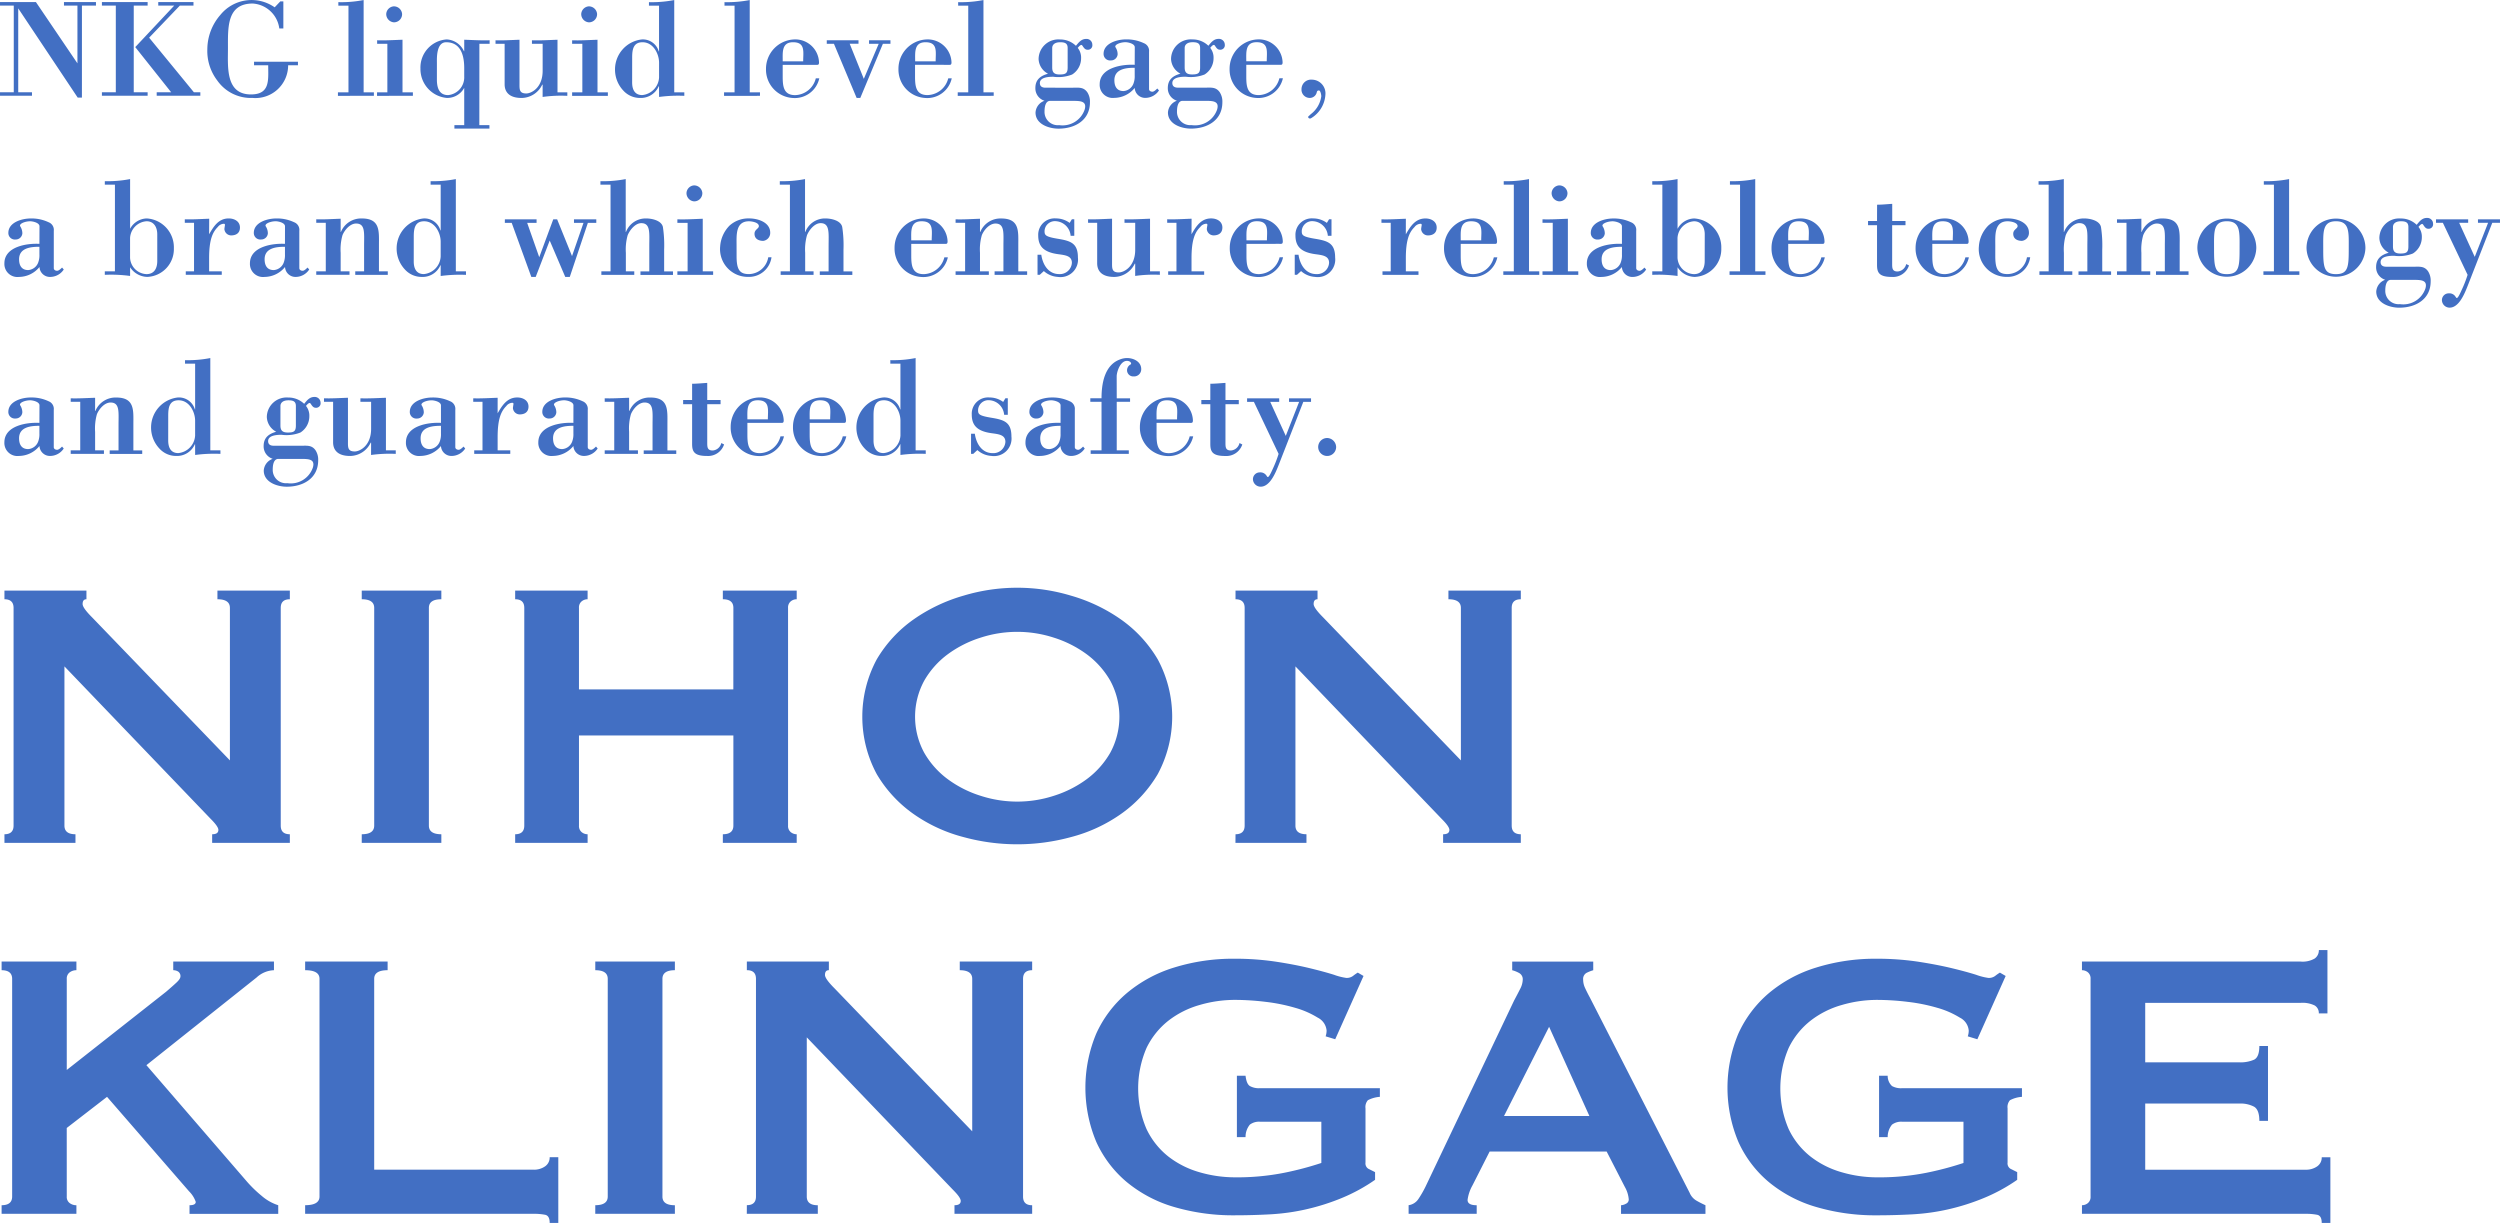
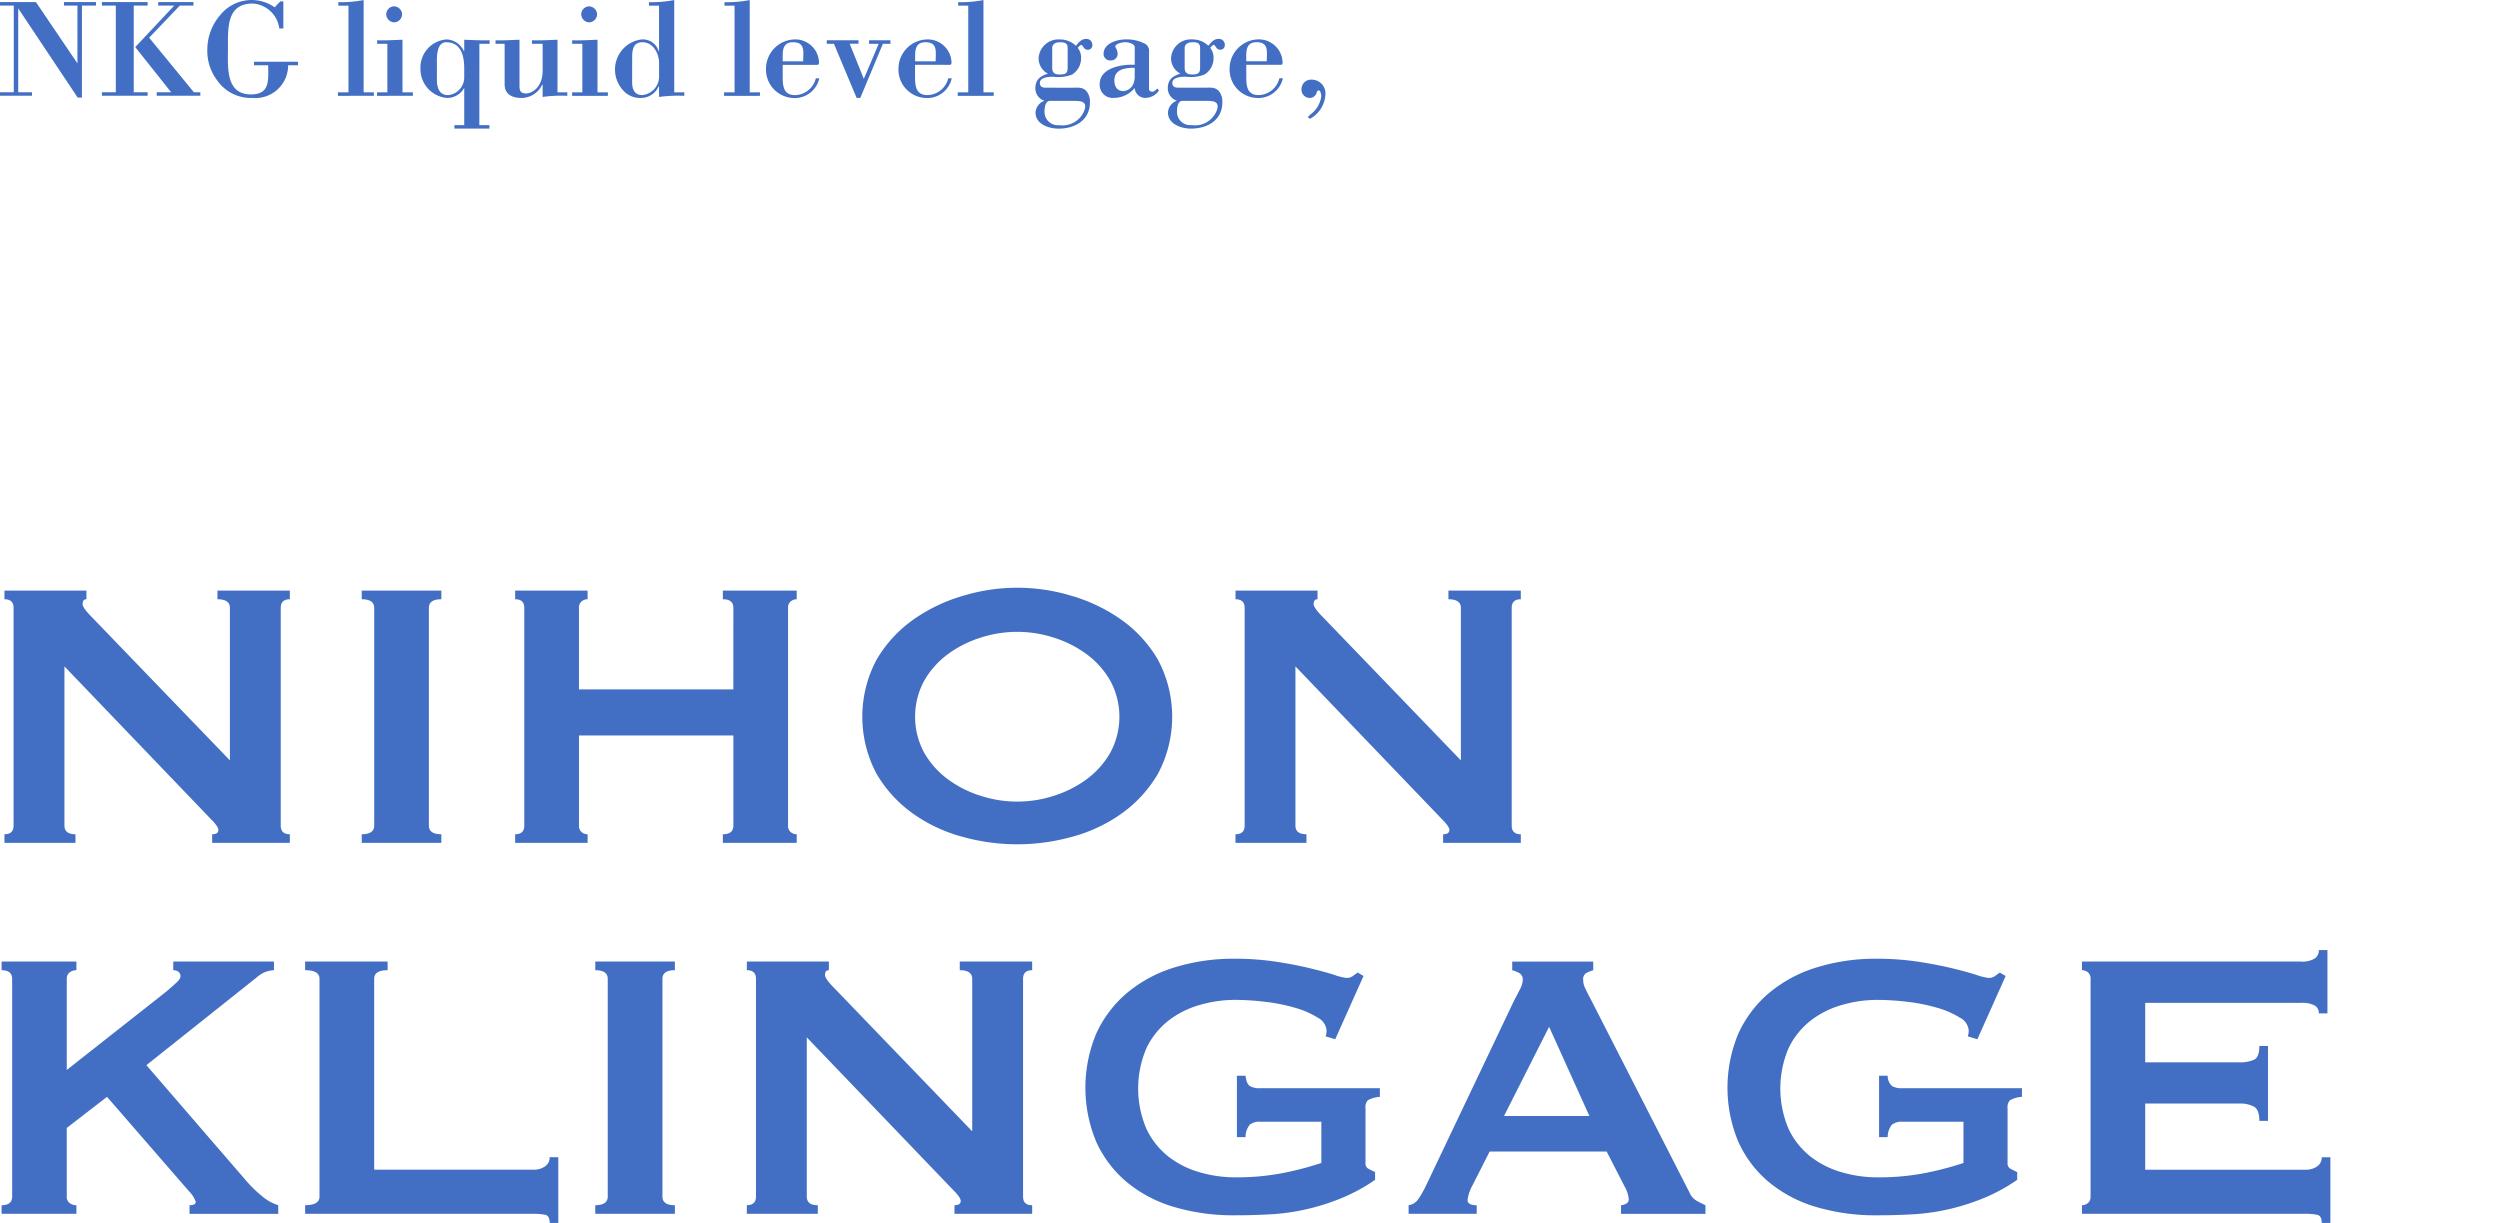
<svg xmlns="http://www.w3.org/2000/svg" width="257" height="125.718" viewBox="0 0 257 125.718">
  <g id="グループ_14" data-name="グループ 14" transform="translate(-2376.101 823.564)">
    <path id="パス_714" data-name="パス 714" d="M1004.883,358.876v-6.509H1004a1.033,1.033,0,0,1-.417.864,2.474,2.474,0,0,1-1.456.319h-22.48v.89a.95.95,0,0,1,.616.22.815.815,0,0,1,.27.665v22.382a.815.815,0,0,1-.27.667.952.952,0,0,1-.616.223v.885h22.974a6,6,0,0,1,1.21.1c.31.067.465.344.465.838h.889v-6.755h-.889a1.1,1.1,0,0,1-.465.937,1.989,1.989,0,0,1-1.21.345H986.15v-6.8h9.661a3,3,0,0,1,1.529.322c.363.214.542.7.542,1.454h.89v-7.691h-.89c0,.757-.179,1.225-.542,1.406a3.485,3.485,0,0,1-1.529.271H986.15v-6.114h15.973a2.837,2.837,0,0,1,1.456.272.9.9,0,0,1,.417.813Zm-33.078-3.845-.592-.346a4.52,4.52,0,0,0-.494.346,1.084,1.084,0,0,1-.69.2,6.133,6.133,0,0,1-1.257-.32c-.673-.213-1.522-.444-2.539-.689s-2.186-.469-3.5-.669a28.414,28.414,0,0,0-4.142-.294,20.439,20.439,0,0,0-6.286.913,13.933,13.933,0,0,0-4.857,2.636,11.89,11.89,0,0,0-3.13,4.164,14.4,14.4,0,0,0,0,11.093,11.627,11.627,0,0,0,3.13,4.144,13.58,13.58,0,0,0,4.857,2.563,21.537,21.537,0,0,0,6.286.863q1.772,0,3.623-.1a22.047,22.047,0,0,0,3.7-.518,22.8,22.8,0,0,0,3.648-1.159,17.926,17.926,0,0,0,3.428-1.871v-.791c-.264-.131-.493-.246-.689-.344a.644.644,0,0,1-.3-.641v-5.57a1.059,1.059,0,0,1,.246-.838,3.085,3.085,0,0,1,1.232-.346v-.888H961.154a1.916,1.916,0,0,1-1.033-.222,1.416,1.416,0,0,1-.445-1.06h-.886v6.311h.886a1.986,1.986,0,0,1,.445-1.284,1.565,1.565,0,0,1,1.033-.3h6.313v4.241a32.409,32.409,0,0,1-3.821,1.01,24.788,24.788,0,0,1-5.052.466,12.958,12.958,0,0,1-3.624-.517,9.4,9.4,0,0,1-3.2-1.6,7.937,7.937,0,0,1-2.269-2.835,10.565,10.565,0,0,1,0-8.357,8,8,0,0,1,2.269-2.811,9.4,9.4,0,0,1,3.2-1.6,12.963,12.963,0,0,1,3.624-.521,26.6,26.6,0,0,1,3.129.2,18.321,18.321,0,0,1,3.057.615,9.068,9.068,0,0,1,2.318,1.011,1.64,1.64,0,0,1,.91,1.33,1.8,1.8,0,0,1-.1.591l.986.3Zm-61.378,24.451h7V378.6c-.627,0-.939-.181-.939-.544a4.115,4.115,0,0,1,.495-1.479l1.775-3.5h12.027l1.874,3.646a3.1,3.1,0,0,1,.4,1.284.473.473,0,0,1-.3.443,1.152,1.152,0,0,1-.495.15v.885h8.679V378.6c-.362-.167-.683-.33-.961-.494a1.683,1.683,0,0,1-.667-.79l-10.252-20.064c-.233-.429-.4-.773-.519-1.037a1.963,1.963,0,0,1-.173-.788.721.721,0,0,1,.346-.715,3.912,3.912,0,0,1,.69-.27v-.89h-8.33v.89a2.96,2.96,0,0,1,.738.3.73.73,0,0,1,.345.69,2.166,2.166,0,0,1-.27.936c-.182.362-.389.758-.617,1.184L912.15,376.72a10.473,10.473,0,0,1-.714,1.234,1.442,1.442,0,0,1-1.009.642Zm9.808-10.057,4.635-9.169,4.141,9.169ZM905.793,355.03l-.592-.346a4.841,4.841,0,0,0-.493.346,1.083,1.083,0,0,1-.69.2,6.2,6.2,0,0,1-1.257-.32q-1.01-.319-2.539-.689t-3.5-.669a28.329,28.329,0,0,0-4.14-.294,20.443,20.443,0,0,0-6.285.913,13.91,13.91,0,0,0-4.854,2.636,11.9,11.9,0,0,0-3.133,4.164,14.428,14.428,0,0,0,0,11.093,11.637,11.637,0,0,0,3.133,4.144,13.558,13.558,0,0,0,4.854,2.563,21.541,21.541,0,0,0,6.285.863q1.774,0,3.624-.1a22.09,22.09,0,0,0,3.7-.518,22.873,22.873,0,0,0,3.649-1.159,17.86,17.86,0,0,0,3.424-1.871v-.791l-.689-.344a.647.647,0,0,1-.295-.641v-5.57a1.054,1.054,0,0,1,.247-.838,3.113,3.113,0,0,1,1.231-.346v-.888H895.143a1.915,1.915,0,0,1-1.035-.222c-.233-.148-.377-.5-.444-1.06h-.889v6.311h.889a1.981,1.981,0,0,1,.444-1.284,1.564,1.564,0,0,1,1.035-.3h6.313v4.241a32.477,32.477,0,0,1-3.823,1.01,24.787,24.787,0,0,1-5.054.466,12.983,12.983,0,0,1-3.624-.517,9.44,9.44,0,0,1-3.2-1.6,7.959,7.959,0,0,1-2.266-2.835,10.537,10.537,0,0,1,0-8.357,8.019,8.019,0,0,1,2.266-2.811,9.435,9.435,0,0,1,3.2-1.6,12.988,12.988,0,0,1,3.624-.521,26.611,26.611,0,0,1,3.131.2,18.313,18.313,0,0,1,3.055.615,9.077,9.077,0,0,1,2.32,1.011,1.649,1.649,0,0,1,.912,1.33,1.939,1.939,0,0,1-.1.591l.985.3Zm-63.4,24.451h7.3V378.6c-.759,0-1.134-.3-1.134-.89V361.341l15.035,15.677c.525.525.789.9.789,1.133,0,.3-.214.446-.64.446v.885h7.985V378.6q-.937,0-.936-.89V355.324q0-.885.936-.885v-.89h-7.443v.89c.852,0,1.281.3,1.281.885V371l-14.151-14.692q-.985-.985-.985-1.381c0-.327.13-.491.4-.491v-.89h-8.432v.89q.937,0,.938.885v22.382q0,.889-.938.89Zm-15.578,0H835V378.6q-1.28,0-1.279-.89V355.324q0-.885,1.279-.885v-.89h-8.183v.89q1.281,0,1.281.885v22.382q0,.889-1.281.89Zm-3.8.937v-6.755h-.887a1.1,1.1,0,0,1-.468.937,1.979,1.979,0,0,1-1.208.345H804.089V355.324q0-.885,1.38-.885v-.89H796.99v.89q1.478,0,1.477.885v22.382q0,.889-1.477.89v.885h23.465a5.963,5.963,0,0,1,1.208.1c.312.067.468.344.468.838Zm-50.533-9.762,4.143-3.2,8.43,9.71a2.831,2.831,0,0,1,.69,1.086c0,.23-.213.346-.64.346v.885h9.12V378.6a4.845,4.845,0,0,1-1.7-.962,12.591,12.591,0,0,1-1.505-1.454L780.672,364.2l11.338-9.022a2.768,2.768,0,0,1,1.775-.739v-.89H783.432v.89a.923.923,0,0,1,.518.148.552.552,0,0,1,.221.495c0,.162-.132.368-.394.614s-.624.566-1.084.96l-10.208,8.037v-9.368a.781.781,0,0,1,.3-.665,1.124,1.124,0,0,1,.692-.22v-.89h-7.69v.89c.72,0,1.084.3,1.084.885v22.382c0,.592-.364.89-1.084.89v.885h7.69V378.6a1.125,1.125,0,0,1-.692-.223.781.781,0,0,1-.3-.667Zm120.144-29.31h7.3v-.885c-.758,0-1.134-.3-1.134-.89V323.206l15.035,15.677c.526.525.792.9.792,1.133,0,.3-.217.446-.645.446v.885h7.988v-.885c-.623,0-.937-.3-.937-.89V317.19c0-.59.314-.885.937-.885v-.89H914.52v.89c.852,0,1.281.3,1.281.885v15.679l-14.151-14.692q-.987-.985-.986-1.381,0-.491.4-.491v-.89h-8.431v.89c.624,0,.938.3.938.885v22.382c0,.593-.314.89-.938.89Zm-27.952-25.412a17.192,17.192,0,0,0-5.128,2.439,13.23,13.23,0,0,0-3.8,4.12,12.468,12.468,0,0,0,0,11.779,13.205,13.205,0,0,0,3.8,4.116,15.847,15.847,0,0,0,5.128,2.365,20.937,20.937,0,0,0,11.043,0,15.83,15.83,0,0,0,5.127-2.365,13.193,13.193,0,0,0,3.8-4.116,12.468,12.468,0,0,0,0-11.779,13.218,13.218,0,0,0-3.8-4.12,17.172,17.172,0,0,0-5.127-2.439,19.139,19.139,0,0,0-11.043,0m9.27,4.313a11.548,11.548,0,0,1,3.376,1.7,8.861,8.861,0,0,1,2.44,2.736,7.768,7.768,0,0,1,0,7.394,8.861,8.861,0,0,1-2.44,2.736,11.487,11.487,0,0,1-3.376,1.7,12.174,12.174,0,0,1-7.5,0,11.45,11.45,0,0,1-3.376-1.7,8.845,8.845,0,0,1-2.44-2.736,7.766,7.766,0,0,1,0-7.394,8.845,8.845,0,0,1,2.44-2.736,11.51,11.51,0,0,1,3.376-1.7,12.175,12.175,0,0,1,7.5,0m-32.935,5.325H825.14V317.19a.8.8,0,0,1,.271-.665.939.939,0,0,1,.616-.22v-.89h-7.447v.89q.937,0,.938.885v22.382q0,.889-.937.89v.885h7.447v-.885a.941.941,0,0,1-.616-.223.805.805,0,0,1-.271-.667v-9.267h15.872v9.267q0,.889-1.083.89v.885h7.593v-.885a.943.943,0,0,1-.616-.223.806.806,0,0,1-.273-.667V317.19a.805.805,0,0,1,.273-.665.941.941,0,0,1,.616-.22v-.89H839.93v.89q1.083,0,1.083.885Zm-38.2,15.775h8.183v-.885q-1.281,0-1.281-.89V317.19q0-.885,1.281-.885v-.89h-8.183v.89q1.281,0,1.281.885v22.382q0,.889-1.281.89Zm-36.729,0h7.3v-.885q-1.133,0-1.134-.89V323.206l15.036,15.677q.789.787.789,1.133c0,.3-.213.446-.64.446v.885h7.987v-.885q-.937,0-.936-.89V317.19q0-.885.936-.885v-.89h-7.444v.89q1.281,0,1.283.885v15.679L775.1,318.177q-.987-.985-.985-1.381c0-.327.13-.491.393-.491v-.89h-8.429v.89c.623,0,.938.3.938.885v22.382c0,.593-.314.89-.938.89Z" transform="translate(1610.479 -1078.265)" fill="#426fc3" />
    <path id="パス_715" data-name="パス 715" d="M901.9,274.088a1.412,1.412,0,0,0-1.4-1.574.981.981,0,0,0-1.054.969.847.847,0,0,0,.794.908.733.733,0,0,0,.764-.535c.03-.127.057-.23.231-.23s.245.476.245.591a2.768,2.768,0,0,1-1.079,1.845l-.275.259c0,.159.142.217.275.174a3.035,3.035,0,0,0,1.5-2.407m-4.761-3.1c.232,0,.362.043.362-.259a2.443,2.443,0,0,0-2.58-2.352,3.018,3.018,0,0,0-2.869,3.03,2.92,2.92,0,0,0,2.709,2.984,2.586,2.586,0,0,0,2.771-2.019h-.362a2.252,2.252,0,0,1-2.12,1.73c-1.227,0-1.282-.951-1.282-1.961v-1.153Zm-3.372-.361c0-.909-.13-1.962,1.066-1.962,1.282,0,1.039.995,1.039,1.962Zm-7.024,2.71c-.316,0-.578-.115-.578-.476,0-.62.966-.648,1.387-.648a3.882,3.882,0,0,0,1.931-.23,1.975,1.975,0,0,0,.92-1.674,1.608,1.608,0,0,0-.344-1.066c.1-.1.232-.3.389-.3.117,0,.245.49.59.49a.46.46,0,0,0,.521-.521.6.6,0,0,0-.635-.589c-.505,0-.764.361-1.054.707a2.315,2.315,0,0,0-1.642-.651,2.035,2.035,0,0,0-2.194,2.02,1.784,1.784,0,0,0,.967,1.5c-.765.215-1.3.6-1.3,1.469a1.34,1.34,0,0,0,.934,1.313,1.369,1.369,0,0,0-.92,1.212c0,1.2,1.386,1.655,2.365,1.655,1.673,0,3.229-.849,3.229-2.71a1.746,1.746,0,0,0-.275-1.036c-.4-.563-.908-.463-1.583-.463Zm.691-4.079c0-.3.218-.593.822-.593.492,0,.765.115.765.593v2c0,.59-.2.721-.821.721-.548,0-.766-.2-.766-.721Zm2.235,5.436c.748,0,1.34.073,1.1.893a2.4,2.4,0,0,1-2.624,1.6,1.366,1.366,0,0,1-1.5-1.415c0-.388.076-1.08.579-1.08Zm-7.372-3.706c-1.3-.071-3.6.287-3.6,2a1.344,1.344,0,0,0,1.5,1.4,2.748,2.748,0,0,0,2.1-1.024,1.079,1.079,0,0,0,1.126,1.024,1.686,1.686,0,0,0,1.371-.765l-.176-.2c-.114.117-.33.331-.5.331s-.346-.086-.346-.272v-3.835a.84.84,0,0,0-.533-.882,4.119,4.119,0,0,0-1.847-.39c-.878,0-2.294.39-2.294,1.486a.67.67,0,0,0,.751.677.681.681,0,0,0,.694-.633,1.316,1.316,0,0,0-.2-.691c-.214-.275.464-.55,1.01-.55.245,0,.952.145.952.519Zm0,1.1a2.041,2.041,0,0,1-.1.748,1.182,1.182,0,0,1-1.053.851c-.677,0-.936-.475-.936-1.11,0-1.167,1.2-1.284,2.089-1.284Zm-9.172,1.253c-.319,0-.577-.115-.577-.476,0-.62.966-.648,1.385-.648a3.878,3.878,0,0,0,1.931-.23,1.976,1.976,0,0,0,.923-1.674,1.609,1.609,0,0,0-.346-1.066c.1-.1.231-.3.389-.3.116,0,.246.49.593.49a.458.458,0,0,0,.518-.521.594.594,0,0,0-.633-.589c-.5,0-.764.361-1.052.707a2.326,2.326,0,0,0-1.645-.651,2.035,2.035,0,0,0-2.193,2.02,1.78,1.78,0,0,0,.968,1.5c-.765.215-1.3.6-1.3,1.469a1.338,1.338,0,0,0,.939,1.313,1.367,1.367,0,0,0-.923,1.212c0,1.2,1.385,1.655,2.364,1.655,1.673,0,3.23-.849,3.23-2.71a1.747,1.747,0,0,0-.274-1.036c-.406-.563-.908-.463-1.586-.463Zm.691-4.079c0-.3.216-.593.821-.593.49,0,.767.115.767.593v2c0,.59-.2.721-.823.721-.549,0-.765-.2-.765-.721Zm2.237,5.436c.75,0,1.341.073,1.1.893a2.4,2.4,0,0,1-2.625,1.6,1.364,1.364,0,0,1-1.5-1.415c0-.388.071-1.08.576-1.08Zm-8.251-.52v-.359h-1.053v-9.488a12.025,12.025,0,0,1-2.6.217v.361h1.037v8.911h-1.081v.359Zm-4.7-3.186c.23,0,.362.043.362-.259a2.444,2.444,0,0,0-2.583-2.352,3.019,3.019,0,0,0-2.87,3.03,2.922,2.922,0,0,0,2.711,2.984,2.581,2.581,0,0,0,2.768-2.019h-.36A2.253,2.253,0,0,1,861,274.1c-1.224,0-1.283-.951-1.283-1.961v-1.153Zm-3.374-.361c0-.909-.13-1.962,1.066-1.962,1.282,0,1.04.995,1.04,1.962Zm-9.087-2.164v.361h.737l2.334,5.567h.375l2.324-5.567h.777v-.361h-2.2v.361h.993l-1.531,3.606L853,268.823h.905v-.361Zm-1.153,2.525c.23,0,.357.043.357-.259a2.441,2.441,0,0,0-2.578-2.352,3.018,3.018,0,0,0-2.872,3.03,2.921,2.921,0,0,0,2.711,2.984,2.581,2.581,0,0,0,2.768-2.019h-.359a2.255,2.255,0,0,1-2.119,1.73c-1.227,0-1.285-.951-1.285-1.961v-1.153Zm-3.376-.361c0-.909-.13-1.962,1.066-1.962,1.283,0,1.038.995,1.038,1.962Zm-2.337,3.547v-.359h-1.054v-9.488a12,12,0,0,1-2.593.217v.361h1.035v8.911h-1.081v.359Zm-13.139-3.936c0-.823.115-1.573,1.066-1.573,1.109,0,1.7,1.2,1.7,2.107V272.3a1.918,1.918,0,0,1-1.729,1.8c-.795,0-1.039-.607-1.039-1.3Zm2.767,4.051a14.5,14.5,0,0,1,2.595-.115v-.359h-1.036v-9.488a12.044,12.044,0,0,1-2.6.217v.361H833.4v4.7h-.029a1.7,1.7,0,0,0-1.744-1.228,3.1,3.1,0,0,0-2.752,3.043,3.145,3.145,0,0,0,.862,2.222,2.307,2.307,0,0,0,1.7.748,2,2,0,0,0,1.931-1.2h.029Zm-6.373-8.536a.849.849,0,0,0-.852-.778.838.838,0,0,0-.778.778.852.852,0,0,0,.778.865.837.837,0,0,0,.852-.865m1.109,8.421v-.359h-1.066v-5.407c-.879.028-1.76.086-2.609.056v.361h1.051v4.991h-1.051v.359Zm-6.708.115a13.518,13.518,0,0,1,2.54-.115v-.359h-1.01v-5.407c-.866.028-1.747.086-2.627.056v.361h1.1v2.784c0,1.73-1.153,2.321-1.686,2.321-.734,0-.694-.446-.694-1.038v-4.484c-.863.028-1.744.086-2.464.056v.361h.936v4.168c0,.678.359,1.4,1.745,1.4a2.373,2.373,0,0,0,2.119-1.368h.043Zm-6.5-5.466h1.052v-.361c-.851.03-1.729-.027-2.61-.056v1.181h-.03a2.055,2.055,0,0,0-1.771-1.212,2.892,2.892,0,0,0-2.7,2.986,2.982,2.982,0,0,0,2.7,3.028,1.978,1.978,0,0,0,1.8-1.039v3.837h-1.009v.358h3.6v-.358h-1.037Zm-4.367,1.962c0-.418-.089-2.12.95-2.12,1.628,0,1.858,1.587,1.858,2.669v.865a1.829,1.829,0,0,1-1.657,1.9c-.952,0-1.152-.805-1.152-1.6Zm-3.579-5.033a.85.85,0,0,0-.852-.778.837.837,0,0,0-.778.778.852.852,0,0,0,.778.865.837.837,0,0,0,.852-.865m1.11,8.421v-.359h-1.067v-5.407c-.879.028-1.758.086-2.608.056v.361h1.051v4.991H804.41v.359Zm-4.009,0v-.359h-1.054v-9.488a12.019,12.019,0,0,1-2.6.217v.361h1.041v8.911h-1.083v.359Zm-9.307-6.922v-2.783h-.317l-.576.607a4.131,4.131,0,0,0-5.581.778,5.407,5.407,0,0,0-1.341,3.519,5,5,0,0,0,1.024,3.229,4.213,4.213,0,0,0,3.62,1.788,3.362,3.362,0,0,0,3.662-3.36h1.01v-.361h-4.515v.361h1.457c0,1.484.231,3-1.775,3-2.638,0-2.363-2.854-2.363-4.759,0-2.119-.13-4.585,2.551-4.585a2.946,2.946,0,0,1,2.727,2.566ZM779.4,264.9h1.427v-.361h-4.7v.361h1.429v8.911h-1.429v.359h4.7v-.359H779.4Zm6.846,9.27v-.359h-.663l-4.6-5.611,3.158-3.3h1.4v-.361H781.92v.361h1.643l-4.008,4.268,3.691,4.643h-1.487v.359Zm-12.172-9.27h1.443v-.361h-3.29v.361h1.385v5.939l-4.268-6.3h-3.692v.361h1.414v8.911h-1.414v.359h3.287v-.359h-1.414v-8.623l6.114,9.172h.433Z" transform="translate(1610.45 -1087.89)" fill="#426fc3" />
-     <path id="パス_716" data-name="パス 716" d="M1019.249,289.644a12.339,12.339,0,0,1-.635,1.613c-.461,1.042-.5.766-.605.636a.749.749,0,0,0-.706-.346.694.694,0,0,0-.692.735.79.79,0,0,0,.792.735c.966,0,1.543-1.457,1.846-2.22l2.536-6.5h.794v-.362h-2.264v.362h1.04l-1.371,3.5-1.6-3.5h.923v-.362H1016v.362h.707Zm-8.367-.835c-.314,0-.576-.117-.576-.477,0-.62.966-.648,1.385-.648a3.864,3.864,0,0,0,1.931-.231,1.974,1.974,0,0,0,.923-1.672,1.6,1.6,0,0,0-.347-1.067c.1-.1.233-.3.391-.3.115,0,.245.491.593.491a.457.457,0,0,0,.516-.52.593.593,0,0,0-.633-.591c-.5,0-.765.362-1.052.708a2.317,2.317,0,0,0-1.645-.65,2.03,2.03,0,0,0-2.19,2.019,1.774,1.774,0,0,0,.966,1.5c-.766.217-1.3.606-1.3,1.47a1.339,1.339,0,0,0,.936,1.312,1.372,1.372,0,0,0-.922,1.211c0,1.2,1.385,1.658,2.364,1.658,1.673,0,3.231-.849,3.231-2.71a1.762,1.762,0,0,0-.273-1.039c-.4-.563-.91-.46-1.588-.46Zm.695-4.082c0-.3.217-.591.82-.591.491,0,.765.117.765.591v2.006c0,.59-.2.72-.822.72-.546,0-.763-.2-.763-.72Zm2.233,5.436c.751,0,1.341.072,1.1.893a2.4,2.4,0,0,1-2.623,1.6,1.364,1.364,0,0,1-1.5-1.412c0-.39.074-1.083.578-1.083Zm-6.779-3.274c0,1.875-.029,2.683-1.314,2.683s-1.309-.808-1.309-2.683c0-1.626-.1-2.753,1.309-2.753s1.314,1.127,1.314,2.753m-4.34,0a3.028,3.028,0,0,0,6.054,0,3.027,3.027,0,1,0-6.054,0m-.736,2.755v-.361H1000.9V279.8a11.959,11.959,0,0,1-2.6.215v.36h1.039v8.912h-1.08v.361Zm-6.146-2.755c0,1.875-.026,2.683-1.311,2.683s-1.314-.808-1.314-2.683c0-1.626-.1-2.753,1.314-2.753s1.311,1.127,1.311,2.753m-4.34,0a3.03,3.03,0,0,0,6.058,0,3.029,3.029,0,1,0-6.058,0m-5.755-3.012c-.894.03-1.773.088-2.507.058v.362h.978v4.987h-.978v.361h3.417v-.361h-.91v-1.9a5.349,5.349,0,0,1,.188-1.814c.215-.535.779-1.2,1.4-1.2.966,0,.823.979.823,2.321v2.595h-.909v.361h3.345v-.361h-.909v-2.667c0-1.429.158-2.769-1.76-2.769a2.246,2.246,0,0,0-2.149,1.384h-.029Zm-7.1,5.768v-.361h-.865v-1.9a5.326,5.326,0,0,1,.189-1.814c.214-.535.777-1.241,1.4-1.241.967,0,.822,1.023.822,2.365v2.595h-.909v.361H982.6v-.361h-.91V287.05a12.412,12.412,0,0,0-.13-2.324c-.143-.678-1.154-.879-1.716-.879a2.165,2.165,0,0,0-2.076,1.384h-.028V279.8a11.953,11.953,0,0,1-2.595.215v.36h1.037v8.912h-.95v.361Zm-7.918-3.056c0-1.023-.115-2.452,1.282-2.452.23,0,1.011.1,1.011.5,0,.261-.449.346-.449.78,0,.546.449.735.895.735a.819.819,0,0,0,.72-.838c0-1.081-1.284-1.47-2.149-1.47a2.89,2.89,0,0,0-2.032.736,3.346,3.346,0,0,0-.965,2.149,2.853,2.853,0,0,0,2.87,3.125,2.333,2.333,0,0,0,2.405-2.018h-.332a2.058,2.058,0,0,1-1.989,1.731c-.952,0-1.268-.46-1.268-1.831Zm-3.1-.128c.23,0,.358.043.358-.259a2.442,2.442,0,0,0-2.582-2.352,3.018,3.018,0,0,0-2.87,3.028,2.92,2.92,0,0,0,2.711,2.983,2.581,2.581,0,0,0,2.769-2.018h-.359a2.252,2.252,0,0,1-2.12,1.731c-1.225,0-1.282-.951-1.282-1.96v-1.153Zm-3.375-.363c0-.909-.13-1.961,1.066-1.961,1.284,0,1.038,1,1.038,1.961Zm-5.682-1.989h-.924v.433h.924v4.081c0,.792.215,1.237,1.528,1.237a1.73,1.73,0,0,0,1.76-1.18l-.288-.144a.982.982,0,0,1-.883.764c-.547,0-.562-.332-.562-.792V284.54h1.371v-.433H960.1v-1.76c-.518.029-1.035.088-1.555.088Zm-5.758,2.352c.231,0,.359.043.359-.259a2.44,2.44,0,0,0-2.579-2.352,3.016,3.016,0,0,0-2.868,3.028,2.917,2.917,0,0,0,2.709,2.983,2.58,2.58,0,0,0,2.769-2.018h-.359a2.252,2.252,0,0,1-2.12,1.731c-1.225,0-1.284-.951-1.284-1.96v-1.153Zm-3.374-.363c0-.909-.13-1.961,1.067-1.961,1.284,0,1.039,1,1.039,1.961Zm-2.337,3.548v-.361h-1.052V279.8a11.968,11.968,0,0,1-2.6.215v.36h1.039v8.912h-1.08v.361Zm-6.246-1.428c0,.735-.289,1.355-1.11,1.355a1.761,1.761,0,0,1-1.686-1.7v-2.019a1.818,1.818,0,0,1,1.7-1.716c.763,0,1.1.634,1.1,1.341Zm-4.354,1.067h-1.037v.361a14.385,14.385,0,0,1,2.6.115v-.895a2.17,2.17,0,0,0,1.757.993,2.854,2.854,0,0,0,2.739-2.941,2.972,2.972,0,0,0-2.783-3.07,2,2,0,0,0-1.713,1.066V279.8a11.971,11.971,0,0,1-2.6.215v.36h1.037Zm-4.154-2.824c-1.3-.073-3.606.287-3.606,2a1.344,1.344,0,0,0,1.5,1.4,2.744,2.744,0,0,0,2.1-1.022,1.074,1.074,0,0,0,1.125,1.022,1.684,1.684,0,0,0,1.369-.763l-.175-.2c-.114.114-.331.331-.5.331s-.347-.088-.347-.275v-3.834a.835.835,0,0,0-.533-.88,4.089,4.089,0,0,0-1.845-.389c-.879,0-2.291.389-2.291,1.486a.669.669,0,0,0,.748.677.681.681,0,0,0,.692-.634,1.377,1.377,0,0,0-.2-.694c-.218-.274.459-.547,1.009-.547.245,0,.952.144.952.519Zm0,1.093a2.048,2.048,0,0,1-.1.751,1.182,1.182,0,0,1-1.052.852c-.677,0-.937-.477-.937-1.111,0-1.168,1.2-1.285,2.093-1.285Zm-5.6-6.328a.85.85,0,0,0-.852-.778.835.835,0,0,0-.778.778.853.853,0,0,0,.778.865.839.839,0,0,0,.852-.865m1.112,8.42v-.361h-1.07v-5.407c-.879.03-1.757.088-2.609.058v.362h1.053v4.987h-1.053v.361Zm-4.012,0v-.361h-1.053V279.8a11.947,11.947,0,0,1-2.6.215v.36h1.037v8.912h-1.08v.361Zm-4.7-3.185c.233,0,.36.043.36-.259a2.44,2.44,0,0,0-2.579-2.352,3.018,3.018,0,0,0-2.871,3.028,2.919,2.919,0,0,0,2.71,2.983,2.584,2.584,0,0,0,2.771-2.018h-.362a2.249,2.249,0,0,1-2.118,1.731c-1.227,0-1.285-.951-1.285-1.96v-1.153Zm-3.373-.363c0-.909-.131-1.961,1.066-1.961,1.285,0,1.039,1,1.039,1.961Zm-5.641-2.22c-.879.03-1.758.088-2.509.058v.362h.953v4.987H907.7v.361H911.4v-.361h-1.3v-1.341c0-1.888.345-2.669.895-3.216a.812.812,0,0,1,.606-.332c.158,0,.145.087.1.319l-.029.217a.705.705,0,0,0,.691.661c.52,0,.908-.245.908-.807,0-.65-.59-.938-1.152-.938-1.053,0-1.56.835-2.02,1.629Zm-10.772,5.379a2.353,2.353,0,0,0,1.441.6,1.8,1.8,0,0,0,2.061-1.988c0-1.484-.75-1.714-2.061-1.932s-1.371-.374-1.371-.807a1.067,1.067,0,0,1,1.169-1,1.626,1.626,0,0,1,1.513,1.5h.376v-1.7h-.248l-.228.374a2.385,2.385,0,0,0-1.413-.46,1.68,1.68,0,0,0-1.816,1.758c0,1.11.56,1.717,2.046,1.919.748.1,1.411.173,1.411.894a1.239,1.239,0,0,1-1.31,1.153c-1.095,0-1.688-.966-1.832-1.989h-.389v2.062h.232Zm-2.239-2.8c.23,0,.361.043.361-.259a2.441,2.441,0,0,0-2.579-2.352A3.018,3.018,0,0,0,892,286.875a2.918,2.918,0,0,0,2.712,2.983,2.581,2.581,0,0,0,2.767-2.018h-.359a2.253,2.253,0,0,1-2.12,1.731c-1.226,0-1.284-.951-1.284-1.96v-1.153Zm-3.374-.363c0-.909-.13-1.961,1.067-1.961,1.282,0,1.037,1,1.037,1.961Zm-5.641-2.22c-.879.03-1.757.088-2.508.058v.362h.953v4.987h-.852v.361h3.7v-.361h-1.3v-1.341c0-1.888.347-2.669.9-3.216a.81.81,0,0,1,.6-.332c.158,0,.145.087.1.319l-.03.217a.706.706,0,0,0,.693.661c.518,0,.908-.245.908-.807,0-.65-.59-.938-1.154-.938-1.052,0-1.556.835-2.019,1.629Zm-5.8,5.883a13.57,13.57,0,0,1,2.537-.115v-.361h-1.009v-5.407c-.865.03-1.745.088-2.625.058v.362h1.1v2.78c0,1.732-1.154,2.324-1.688,2.324-.735,0-.691-.449-.691-1.04v-4.484c-.865.03-1.745.088-2.466.058v.362h.936v4.166c0,.676.362,1.4,1.745,1.4a2.372,2.372,0,0,0,2.12-1.367h.044Zm-9.389-.5a2.359,2.359,0,0,0,1.441.6,1.8,1.8,0,0,0,2.062-1.988c0-1.484-.748-1.714-2.062-1.932-1.3-.215-1.368-.374-1.368-.807a1.065,1.065,0,0,1,1.167-1,1.628,1.628,0,0,1,1.514,1.5h.375v-1.7h-.245l-.232.374a2.373,2.373,0,0,0-1.412-.46,1.681,1.681,0,0,0-1.817,1.758c0,1.11.563,1.717,2.047,1.919.748.1,1.413.173,1.413.894a1.24,1.24,0,0,1-1.312,1.153c-1.1,0-1.687-.966-1.833-1.989h-.387v2.062h.231Zm-6.564-5.379c-.895.03-1.773.088-2.509.058v.362h.98v4.987h-.98v.361h3.418v-.361h-.909v-1.9a5.351,5.351,0,0,1,.188-1.814c.214-.535.779-1.2,1.4-1.2.966,0,.821.979.821,2.321v2.595h-.908v.361h3.346v-.361h-.909v-2.667c0-1.429.159-2.769-1.76-2.769a2.241,2.241,0,0,0-2.148,1.384h-.03Zm-3.693,2.583c.231,0,.361.043.361-.259a2.44,2.44,0,0,0-2.581-2.352,3.017,3.017,0,0,0-2.869,3.028,2.918,2.918,0,0,0,2.709,2.983,2.582,2.582,0,0,0,2.77-2.018h-.36a2.252,2.252,0,0,1-2.12,1.731c-1.226,0-1.283-.951-1.283-1.96v-1.153Zm-3.374-.363c0-.909-.131-1.961,1.065-1.961,1.285,0,1.039,1,1.039,1.961Zm-10.041,3.548v-.361h-.863v-1.9a5.386,5.386,0,0,1,.187-1.814c.218-.535.778-1.241,1.4-1.241.965,0,.821,1.023.821,2.365v2.595h-.906v.361H853.2v-.361h-.91V287.05a12.335,12.335,0,0,0-.13-2.324c-.144-.678-1.152-.879-1.716-.879a2.166,2.166,0,0,0-2.076,1.384h-.03V279.8a11.944,11.944,0,0,1-2.594.215v.36h1.04v8.912h-.953v.361Zm-7.915-3.056c0-1.023-.117-2.452,1.281-2.452.232,0,1.01.1,1.01.5,0,.261-.446.346-.446.78,0,.546.446.735.895.735a.82.82,0,0,0,.718-.838c0-1.081-1.284-1.47-2.147-1.47a2.894,2.894,0,0,0-2.033.736,3.366,3.366,0,0,0-.966,2.149,2.856,2.856,0,0,0,2.87,3.125,2.337,2.337,0,0,0,2.409-2.018h-.335a2.054,2.054,0,0,1-1.987,1.731c-.951,0-1.268-.46-1.268-1.831Zm-3.52-5.363a.85.85,0,0,0-.852-.778.833.833,0,0,0-.777.778.852.852,0,0,0,.777.865.839.839,0,0,0,.852-.865m1.11,8.42v-.361h-1.067v-5.407c-.879.03-1.759.088-2.609.058v.362h1.052v4.987h-1.052v.361Zm-8.107,0v-.361h-.865v-1.9a5.389,5.389,0,0,1,.187-1.814c.219-.535.779-1.241,1.4-1.241.965,0,.822,1.023.822,2.365v2.595h-.908v.361h3.344v-.361h-.909V287.05a12.526,12.526,0,0,0-.128-2.324c-.145-.678-1.154-.879-1.716-.879a2.167,2.167,0,0,0-2.077,1.384h-.029V279.8a11.948,11.948,0,0,1-2.6.215v.36h1.039v8.912H827.4v.361ZM817.477,284.3h.706l2.018,5.562h.448l1.441-3.745,1.6,3.745h.462l1.861-5.562h.866v-.362h-2.294v.362h.979l-1.18,3.416-1.529-3.777h-.4l-1.441,3.893-1.24-3.531h.966v-.362h-3.259Zm-9.363,1.412c0-.822.115-1.573,1.067-1.573,1.111,0,1.7,1.2,1.7,2.1v1.529a1.918,1.918,0,0,1-1.73,1.8c-.791,0-1.039-.606-1.039-1.3Zm2.768,4.051a14.608,14.608,0,0,1,2.6-.115v-.361H812.44V279.8a11.93,11.93,0,0,1-2.594.215v.36h1.036v4.7h-.03a1.7,1.7,0,0,0-1.743-1.227,3.1,3.1,0,0,0-2.755,3.041,3.144,3.144,0,0,0,.866,2.222,2.307,2.307,0,0,0,1.7.747,1.991,1.991,0,0,0,1.932-1.195h.03ZM800.6,283.876c-.894.03-1.773.088-2.509.058v.362h.98v4.987h-.98v.361h3.419v-.361h-.91v-1.9a5.388,5.388,0,0,1,.187-1.814c.218-.535.779-1.2,1.4-1.2.966,0,.822.979.822,2.321v2.595H802.1v.361h3.344v-.361h-.908v-2.667c0-1.429.16-2.769-1.761-2.769a2.243,2.243,0,0,0-2.148,1.384H800.6Zm-5.726,2.583c-1.3-.073-3.6.287-3.6,2a1.342,1.342,0,0,0,1.5,1.4,2.748,2.748,0,0,0,2.107-1.022A1.074,1.074,0,0,0,796,289.858a1.673,1.673,0,0,0,1.368-.763l-.174-.2c-.114.114-.328.331-.5.331s-.344-.088-.344-.275v-3.834a.836.836,0,0,0-.534-.88,4.091,4.091,0,0,0-1.844-.389c-.882,0-2.3.389-2.3,1.486a.67.67,0,0,0,.75.677.681.681,0,0,0,.694-.634,1.352,1.352,0,0,0-.2-.694c-.217-.274.46-.547,1.01-.547.244,0,.952.144.952.519Zm0,1.093a2.106,2.106,0,0,1-.1.751,1.185,1.185,0,0,1-1.053.852c-.678,0-.939-.477-.939-1.111,0-1.168,1.2-1.285,2.093-1.285Zm-7.788-3.676c-.88.03-1.762.088-2.509.058v.362h.949v4.987h-.849v.361h3.7v-.361h-1.3v-1.341c0-1.888.345-2.669.892-3.216a.814.814,0,0,1,.607-.332c.157,0,.144.087.1.319l-.029.217a.705.705,0,0,0,.691.661c.52,0,.909-.245.909-.807,0-.65-.59-.938-1.154-.938-1.052,0-1.555.835-2.016,1.629Zm-5.339,4.34c0,.735-.288,1.355-1.111,1.355a1.76,1.76,0,0,1-1.685-1.7v-2.019a1.818,1.818,0,0,1,1.7-1.716c.764,0,1.095.634,1.095,1.341Zm-4.353,1.067h-1.04v.361a14.4,14.4,0,0,1,2.6.115v-.895a2.167,2.167,0,0,0,1.76.993,2.856,2.856,0,0,0,2.739-2.941,2.973,2.973,0,0,0-2.784-3.07,2,2,0,0,0-1.714,1.066V279.8a11.958,11.958,0,0,1-2.6.215v.36h1.04Zm-7.762-2.824c-1.3-.073-3.6.287-3.6,2a1.34,1.34,0,0,0,1.5,1.4,2.746,2.746,0,0,0,2.107-1.022,1.074,1.074,0,0,0,1.126,1.022,1.681,1.681,0,0,0,1.369-.763l-.173-.2c-.117.114-.332.331-.507.331s-.344-.088-.344-.275v-3.834a.836.836,0,0,0-.534-.88,4.092,4.092,0,0,0-1.844-.389c-.883,0-2.293.389-2.293,1.486a.669.669,0,0,0,.748.677.681.681,0,0,0,.691-.634,1.365,1.365,0,0,0-.2-.694c-.214-.274.463-.547,1.01-.547.245,0,.952.144.952.519Zm0,1.093a2.075,2.075,0,0,1-.1.751,1.186,1.186,0,0,1-1.054.852c-.678,0-.936-.477-.936-1.111,0-1.168,1.2-1.285,2.09-1.285Z" transform="translate(1610.521 -1084.955)" fill="#426fc3" />
-     <path id="パス_717" data-name="パス 717" d="M902.027,303.484a.923.923,0,1,0,.908.926.949.949,0,0,0-.908-.926m-5.006,1.632a12.839,12.839,0,0,1-.633,1.613c-.463,1.039-.505.763-.605.634a.758.758,0,0,0-.709-.346.7.7,0,0,0-.691.735.792.792,0,0,0,.795.735c.965,0,1.542-1.457,1.844-2.221l2.538-6.5h.795v-.36h-2.264v.36h1.039l-1.372,3.5-1.6-3.5h.923v-.36h-3.3v.36h.7ZM890,299.578h-.923v.432H890v4.081c0,.791.216,1.24,1.529,1.24a1.731,1.731,0,0,0,1.76-1.183L893,304a.979.979,0,0,1-.878.766c-.55,0-.564-.333-.564-.795V300.01h1.369v-.432h-1.369v-1.76c-.519.029-1.037.087-1.557.087Zm-2.151,2.351c.231,0,.362.043.362-.259a2.441,2.441,0,0,0-2.582-2.35,3.016,3.016,0,0,0-2.868,3.028,2.92,2.92,0,0,0,2.709,2.983,2.582,2.582,0,0,0,2.77-2.019h-.361a2.256,2.256,0,0,1-2.12,1.732c-1.225,0-1.284-.953-1.284-1.962v-1.153Zm-3.374-.362c0-.91-.129-1.961,1.067-1.961,1.284,0,1.04.995,1.04,1.961Zm-4.1-4.413c0-.49.375-1.6,1.053-1.6.389,0,.5.288.389.36a.693.693,0,0,0-.377.591.637.637,0,0,0,.679.647.734.734,0,0,0,.779-.748c0-.779-.794-1.141-1.458-1.141a2.052,2.052,0,0,0-.734.146c-1.614.6-1.889,2.55-1.889,3.992h-1.152v.36h1.152v4.991H877.7v.362h3.921v-.362h-1.24v-4.991h1.37v-.36h-1.37Zm-5.77,4.774c-1.3-.073-3.606.288-3.606,2a1.346,1.346,0,0,0,1.5,1.4,2.752,2.752,0,0,0,2.1-1.023,1.078,1.078,0,0,0,1.124,1.023,1.679,1.679,0,0,0,1.368-.764l-.171-.2c-.114.114-.332.331-.5.331s-.349-.087-.349-.275v-3.833a.837.837,0,0,0-.532-.882,4.09,4.09,0,0,0-1.845-.387c-.879,0-2.293.387-2.293,1.484a.671.671,0,0,0,.749.678.683.683,0,0,0,.694-.635,1.357,1.357,0,0,0-.2-.692c-.215-.274.463-.547,1.01-.547.245,0,.952.144.952.52Zm0,1.095a2.053,2.053,0,0,1-.1.751,1.182,1.182,0,0,1-1.053.85c-.676,0-.936-.476-.936-1.111,0-1.165,1.2-1.283,2.092-1.283Zm-8.553,1.7a2.361,2.361,0,0,0,1.442.6,1.8,1.8,0,0,0,2.061-1.989c0-1.485-.748-1.716-2.061-1.933s-1.369-.375-1.369-.807a1.065,1.065,0,0,1,1.168-.995,1.625,1.625,0,0,1,1.513,1.5h.376v-1.7h-.247l-.228.376a2.375,2.375,0,0,0-1.413-.459,1.678,1.678,0,0,0-1.817,1.757c0,1.11.562,1.717,2.046,1.918.751.1,1.412.174,1.412.893a1.239,1.239,0,0,1-1.311,1.155c-1.1,0-1.688-.968-1.831-1.992h-.389v2.064h.23Zm-10.674-3.548c0-.822.116-1.572,1.068-1.572,1.11,0,1.7,1.2,1.7,2.1v1.531a1.917,1.917,0,0,1-1.73,1.8c-.792,0-1.038-.607-1.038-1.3Zm2.768,4.051a14.723,14.723,0,0,1,2.6-.113v-.362h-1.04v-9.489a11.8,11.8,0,0,1-2.6.218v.36h1.038v4.7h-.028a1.7,1.7,0,0,0-1.744-1.225,3.1,3.1,0,0,0-2.754,3.04,3.144,3.144,0,0,0,.864,2.221,2.306,2.306,0,0,0,1.7.75,2,2,0,0,0,1.932-1.2h.028Zm-5.956-3.3c.23,0,.359.043.359-.259a2.44,2.44,0,0,0-2.582-2.35,3.016,3.016,0,0,0-2.868,3.028,2.921,2.921,0,0,0,2.711,2.983,2.584,2.584,0,0,0,2.77-2.019h-.363a2.255,2.255,0,0,1-2.118,1.732c-1.228,0-1.284-.953-1.284-1.962v-1.153Zm-3.374-.362c0-.91-.132-1.961,1.065-1.961,1.284,0,1.04.995,1.04,1.961Zm-3.03.362c.23,0,.36.043.36-.259a2.44,2.44,0,0,0-2.582-2.35,3.015,3.015,0,0,0-2.87,3.028,2.92,2.92,0,0,0,2.709,2.983,2.581,2.581,0,0,0,2.77-2.019h-.36a2.255,2.255,0,0,1-2.119,1.732c-1.224,0-1.282-.953-1.282-1.962v-1.153Zm-3.374-.362c0-.91-.132-1.961,1.065-1.961,1.284,0,1.039.995,1.039,1.961Zm-5.683-1.989h-.923v.432h.923v4.081c0,.791.216,1.24,1.529,1.24a1.729,1.729,0,0,0,1.758-1.183l-.288-.144a.98.98,0,0,1-.879.766c-.547,0-.565-.333-.565-.795V300.01h1.371v-.432h-1.371v-1.76c-.517.029-1.036.087-1.555.087Zm-6.477-.231c-.894.029-1.775.086-2.508.056v.36h.98v4.991h-.98v.362h3.417v-.362h-.909v-1.9a5.371,5.371,0,0,1,.188-1.817c.217-.532.779-1.2,1.4-1.2.967,0,.822.982.822,2.322v2.6h-.908v.362H835.1v-.362h-.909v-2.669c0-1.429.157-2.766-1.761-2.766a2.245,2.245,0,0,0-2.147,1.382h-.028Zm-5.727,2.582c-1.3-.073-3.606.288-3.606,2a1.346,1.346,0,0,0,1.5,1.4,2.749,2.749,0,0,0,2.106-1.023,1.078,1.078,0,0,0,1.126,1.023,1.685,1.685,0,0,0,1.369-.764l-.172-.2c-.116.114-.333.331-.5.331s-.347-.087-.347-.275v-3.833a.837.837,0,0,0-.532-.882,4.1,4.1,0,0,0-1.847-.387c-.88,0-2.293.387-2.293,1.484a.672.672,0,0,0,.751.678.68.68,0,0,0,.69-.635,1.36,1.36,0,0,0-.2-.692c-.217-.274.462-.547,1.009-.547.245,0,.95.144.95.52Zm0,1.095a2.057,2.057,0,0,1-.1.751,1.178,1.178,0,0,1-1.052.85c-.678,0-.939-.476-.939-1.111,0-1.165,1.2-1.283,2.092-1.283Zm-7.788-3.676c-.88.029-1.76.086-2.509.056v.36h.952v4.991h-.851v.362h3.707v-.362h-1.3v-1.34c0-1.89.347-2.669.893-3.218a.813.813,0,0,1,.606-.33c.159,0,.144.087.1.316l-.027.217a.706.706,0,0,0,.691.661c.521,0,.911-.244.911-.807,0-.648-.592-.935-1.155-.935-1.053,0-1.559.834-2.019,1.628Zm-5.827,2.582c-1.3-.073-3.6.288-3.6,2a1.344,1.344,0,0,0,1.5,1.4,2.755,2.755,0,0,0,2.1-1.023,1.077,1.077,0,0,0,1.124,1.023,1.686,1.686,0,0,0,1.37-.764l-.174-.2c-.115.114-.331.331-.5.331s-.345-.087-.345-.275v-3.833a.838.838,0,0,0-.534-.882A4.1,4.1,0,0,0,810,299.32c-.881,0-2.293.387-2.293,1.484a.671.671,0,0,0,.748.678.682.682,0,0,0,.692-.635,1.37,1.37,0,0,0-.2-.692c-.216-.274.463-.547,1.01-.547.245,0,.952.144.952.52Zm0,1.095a2.057,2.057,0,0,1-.1.751,1.185,1.185,0,0,1-1.052.85c-.678,0-.939-.476-.939-1.111,0-1.165,1.2-1.283,2.092-1.283Zm-7.185,2.206a13.7,13.7,0,0,1,2.539-.113v-.362h-1.01v-5.407c-.865.029-1.743.086-2.624.056v.36h1.1v2.785c0,1.73-1.154,2.32-1.686,2.32-.735,0-.694-.447-.694-1.039v-4.483c-.864.029-1.743.086-2.464.056v.36h.937v4.169c0,.677.361,1.4,1.744,1.4a2.372,2.372,0,0,0,2.119-1.369h.043Zm-10.005-.951c-.319,0-.578-.115-.578-.477,0-.621.965-.648,1.384-.648a3.889,3.889,0,0,0,1.933-.231,1.974,1.974,0,0,0,.921-1.672,1.606,1.606,0,0,0-.346-1.067c.1-.1.232-.3.39-.3.115,0,.245.49.59.49a.46.46,0,0,0,.521-.519.6.6,0,0,0-.634-.591c-.506,0-.764.359-1.054.707a2.318,2.318,0,0,0-1.643-.647,2.032,2.032,0,0,0-2.194,2.017,1.78,1.78,0,0,0,.966,1.5c-.764.215-1.294.606-1.294,1.471a1.342,1.342,0,0,0,.934,1.313,1.363,1.363,0,0,0-.921,1.21c0,1.2,1.386,1.657,2.364,1.657,1.674,0,3.23-.851,3.23-2.71a1.763,1.763,0,0,0-.275-1.039c-.4-.562-.906-.46-1.585-.46Zm.689-4.082c0-.3.218-.59.823-.59.49,0,.764.115.764.59V302.2c0,.591-.2.72-.821.72-.548,0-.766-.2-.766-.72Zm2.237,5.437c.749,0,1.339.071,1.094.895a2.4,2.4,0,0,1-2.623,1.6,1.366,1.366,0,0,1-1.5-1.415c0-.39.072-1.081.578-1.081Zm-13.773-4.456c0-.822.114-1.572,1.065-1.572,1.112,0,1.7,1.2,1.7,2.1v1.531a1.918,1.918,0,0,1-1.73,1.8c-.792,0-1.037-.607-1.037-1.3Zm2.767,4.051a14.7,14.7,0,0,1,2.6-.113v-.362H787.2v-9.489a11.808,11.808,0,0,1-2.6.218v.36h1.039v4.7h-.027a1.706,1.706,0,0,0-1.747-1.225,3.1,3.1,0,0,0-2.754,3.04,3.136,3.136,0,0,0,.867,2.221,2.3,2.3,0,0,0,1.7.75,2,2,0,0,0,1.932-1.2h.027Zm-10.283-5.882c-.895.029-1.775.086-2.509.056v.36h.98v4.991h-.98v.362h3.417v-.362h-.908v-1.9a5.4,5.4,0,0,1,.187-1.817c.218-.532.777-1.2,1.4-1.2.967,0,.821.982.821,2.322v2.6h-.909v.362H780.2v-.362h-.909v-2.669c0-1.429.158-2.766-1.757-2.766a2.245,2.245,0,0,0-2.15,1.382h-.029Zm-5.727,2.582c-1.3-.073-3.6.288-3.6,2a1.342,1.342,0,0,0,1.5,1.4,2.755,2.755,0,0,0,2.107-1.023,1.077,1.077,0,0,0,1.126,1.023,1.685,1.685,0,0,0,1.369-.764l-.173-.2c-.117.114-.332.331-.507.331s-.344-.087-.344-.275v-3.833a.838.838,0,0,0-.534-.882,4.091,4.091,0,0,0-1.844-.387c-.883,0-2.293.387-2.293,1.484a.671.671,0,0,0,.748.678.681.681,0,0,0,.691-.635,1.36,1.36,0,0,0-.2-.692c-.214-.274.463-.547,1.01-.547.245,0,.952.144.952.52Zm0,1.095a2.082,2.082,0,0,1-.1.751,1.184,1.184,0,0,1-1.054.85c-.678,0-.936-.476-.936-1.111,0-1.165,1.2-1.283,2.09-1.283Z" transform="translate(1610.521 -1082.02)" fill="#426fc3" />
  </g>
</svg>